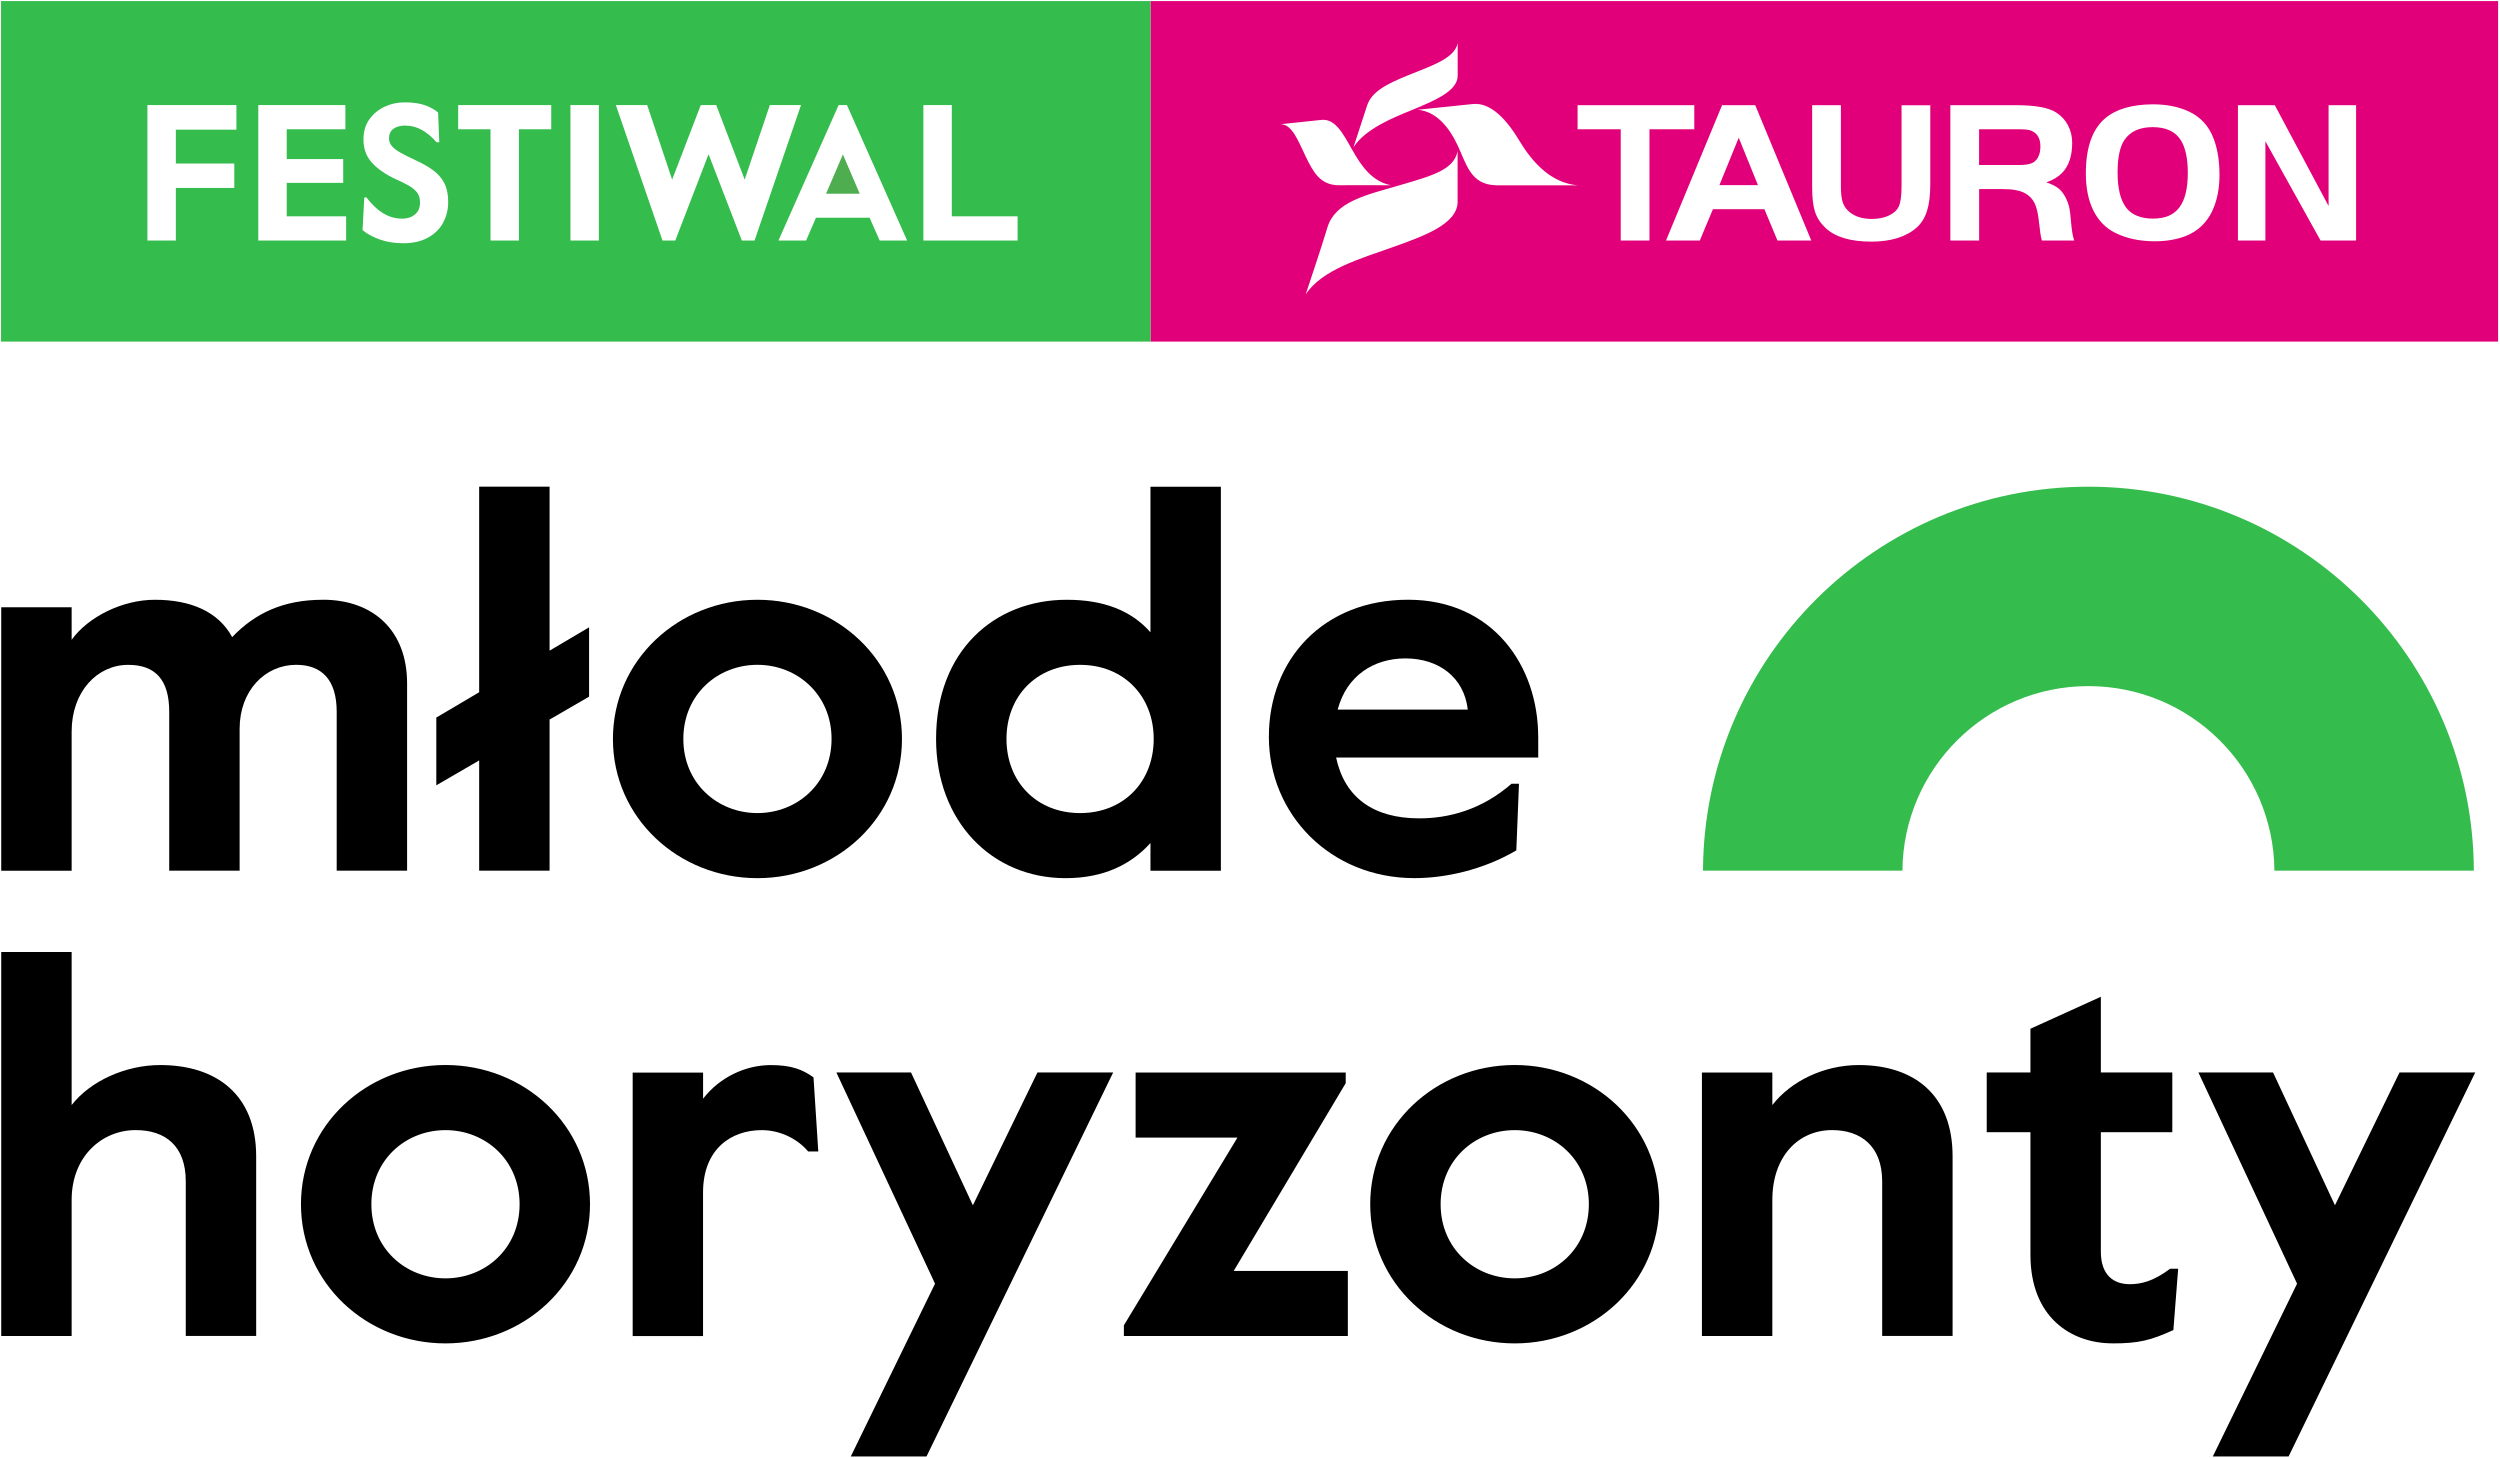
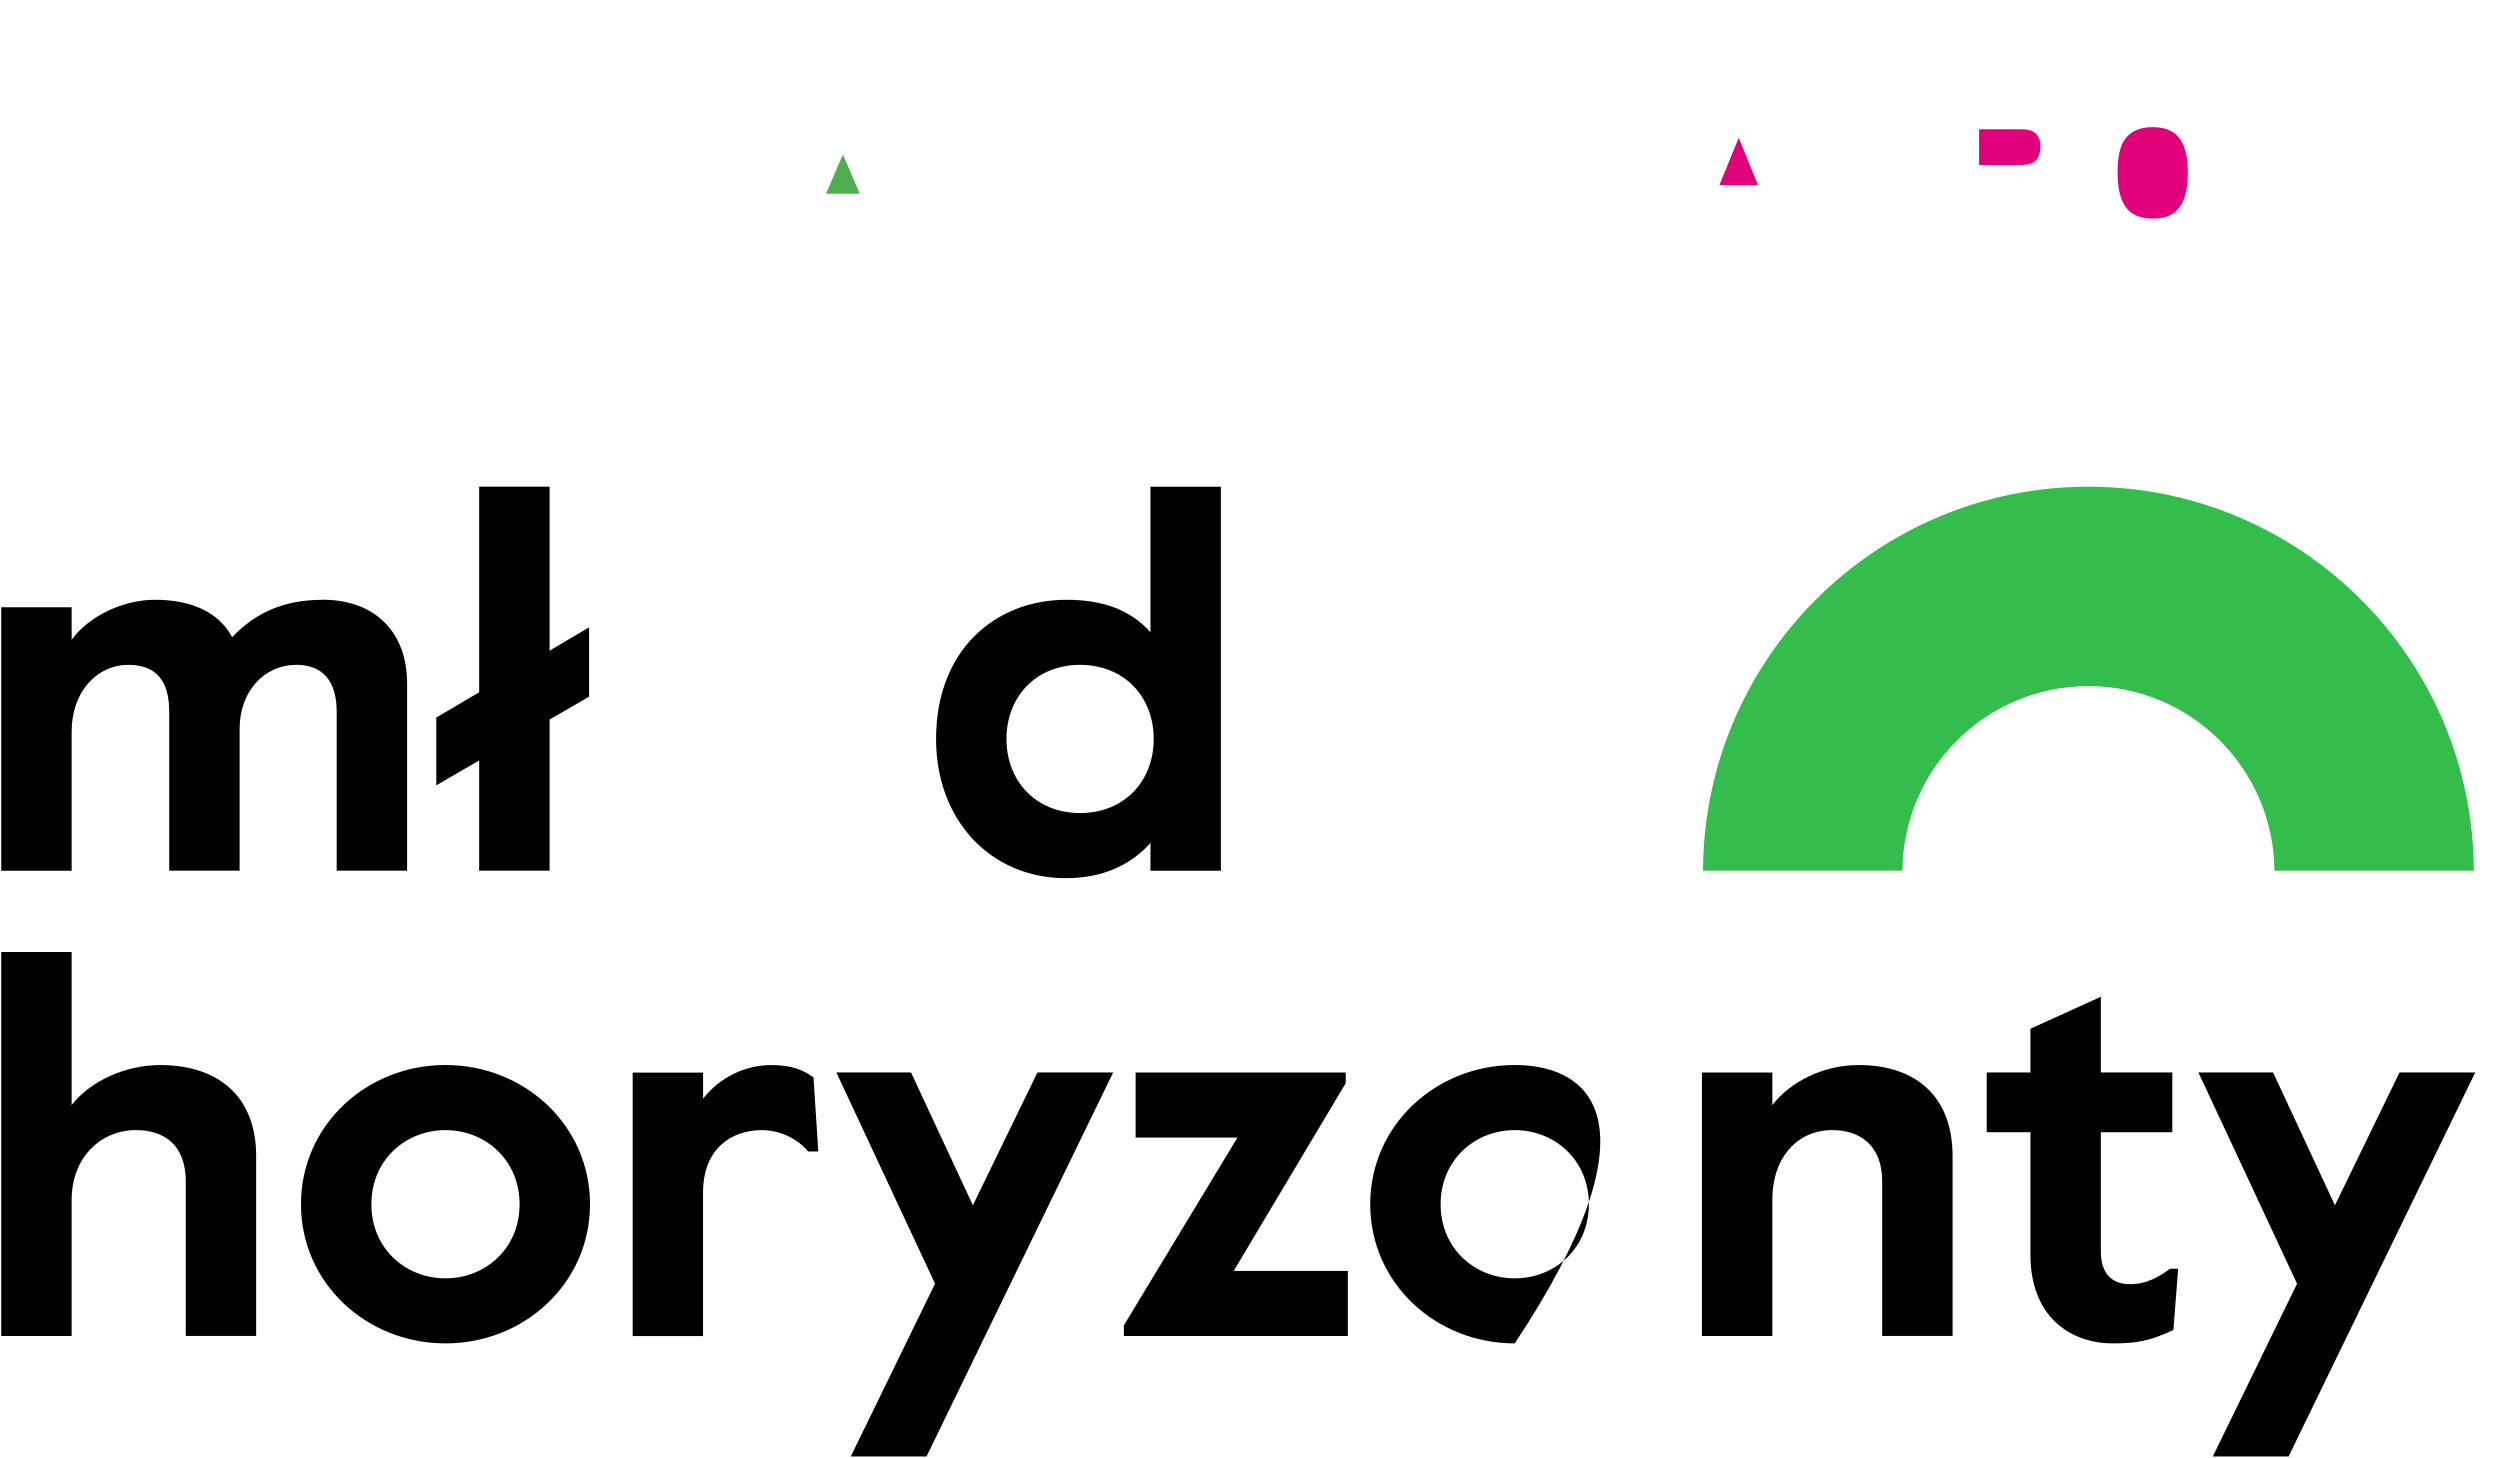
<svg xmlns="http://www.w3.org/2000/svg" width="648px" height="378px" viewBox="0 0 648 378" version="1.1">
  <title>Untitled 2</title>
  <desc>Created with Sketch.</desc>
  <g id="Page-1" stroke="none" stroke-width="1" fill="none" fill-rule="evenodd">
    <g id="logo_2025_pl">
      <g id="Group" transform="translate(298, 0)" fill="#E2007A">
        <path d="M260.03,32.95 C256.59,32.95 254.12,34.07 252.63,36.32 C251.46,38.06 250.88,40.87 250.88,44.74 C250.88,48.85 251.62,51.87 253.09,53.81 C254.55,55.71 256.87,56.66 260.06,56.66 C263.25,56.66 265.42,55.7 266.89,53.77 C268.35,51.84 269.08,48.86 269.08,44.82 C269.08,41.15 268.5,38.36 267.32,36.42 C265.93,34.13 263.5,32.98 260.05,32.95 L260.03,32.95 Z" id="Path" />
        <path d="M228.35,33.82 C227.76,33.61 226.81,33.51 225.46,33.51 L214.98,33.51 L214.98,42.77 L225.46,42.77 C227.22,42.77 228.45,42.51 229.19,42 C230.3,41.21 230.87,39.86 230.87,37.94 C230.87,35.8 230.02,34.43 228.35,33.83 L228.35,33.82 Z" id="Path" />
        <polygon id="Path" points="147.67 47.98 157.66 47.98 152.68 35.7" />
-         <path d="M0.2,0.27 L0.2,88.54 L349.51,88.54 L349.51,0.27 L0.2,0.27 Z M56.34,27.39 C57.53,23.76 61.31,21.8 67.1,19.46 C72.89,17.11 79.03,15.18 79.83,11.2 C79.83,13.73 79.83,18.74 79.83,19.66 C79.83,23.52 74.06,26.03 67.82,28.58 C63,30.55 55.82,33.44 52.81,38.2 C53.91,34.82 55.25,30.77 56.34,27.39 Z M33.96,32.19 C38.06,31.76 43.36,31.2 44.49,31.08 C48.13,30.7 50.11,34.63 52.56,38.95 C54.9,43.08 57.63,47.04 62.55,48.02 C55.38,48.01 53.29,47.97 48.89,48.02 C44.28,47.92 42.48,44.8 40.47,40.63 C38.46,36.46 36.92,32.23 33.97,32.2 L33.96,32.19 Z M79.82,52.23 C79.82,58.12 71.05,61.19 62.86,64.11 C54.67,67.03 44.6,69.9 40.43,76.32 C42.34,70.51 44.29,64.81 46.06,58.97 C48.07,52.31 55.9,50.59 64.78,48.02 C73.67,45.45 78.83,43.91 79.81,39.2 C79.81,42.96 79.81,50.7 79.81,52.22 L79.82,52.23 Z M89.75,48.02 C83.18,47.88 82.1,42.53 79.83,37.7 C77.56,32.87 74.24,28.87 69.45,28.45 C74.71,27.91 82.36,27.12 83.72,26.97 C88.39,26.48 92.48,30.9 95.93,36.64 C99.38,42.37 104.22,47.46 110.92,48.03 C101.12,48.03 95.7,48.03 89.76,48.03 L89.75,48.02 Z M129.54,62.34 L122.09,62.34 L122.09,33.51 L110.91,33.51 L110.91,27.27 L141.16,27.27 L141.16,33.51 L129.54,33.51 L129.54,62.34 Z M162.72,62.34 L159.33,54.22 L145.99,54.22 L142.59,62.34 L133.83,62.34 L148.36,27.27 L156.96,27.27 L171.48,62.34 L162.72,62.34 Z M202.32,47.93 C202.32,50.66 202.04,52.91 201.47,54.69 C200.91,56.47 200.02,57.9 198.81,58.98 C196.05,61.41 192.12,62.63 187.02,62.63 C181.61,62.63 177.65,61.43 175.15,59.06 C173.84,57.81 172.95,56.42 172.45,54.89 C171.95,53.36 171.71,51.22 171.71,48.47 L171.71,27.27 L179.16,27.27 L179.16,48.29 C179.16,49.97 179.3,51.28 179.57,52.21 C179.84,53.14 180.31,53.94 180.98,54.59 C182.47,56.03 184.53,56.75 187.15,56.75 C188.82,56.75 190.29,56.47 191.53,55.9 C192.78,55.34 193.64,54.57 194.13,53.59 C194.63,52.6 194.88,50.83 194.88,48.3 L194.88,27.28 L202.33,27.28 L202.33,47.94 L202.32,47.93 Z M231.25,62.34 C230.99,61.51 230.74,59.86 230.48,57.36 C230.26,55.3 229.9,53.73 229.36,52.64 C228.82,51.55 228,50.7 226.9,50.09 C225.55,49.35 223.58,48.99 221,49.01 L214.99,49.01 L214.99,62.34 L207.53,62.34 L207.53,27.27 L224.65,27.27 C229.56,27.27 233,27.89 234.95,29.15 C236.28,29.99 237.29,31.09 238.02,32.47 C238.74,33.85 239.11,35.37 239.11,37.03 C239.11,40.37 238.26,42.94 236.57,44.75 C235.52,45.84 234.14,46.68 232.4,47.27 C233.77,47.72 234.8,48.23 235.51,48.79 C236.21,49.33 236.85,50.14 237.41,51.2 C237.83,52.02 238.13,52.82 238.32,53.6 C238.5,54.38 238.65,55.53 238.77,57.06 C238.97,59.58 239.26,61.34 239.63,62.35 L231.24,62.35 L231.25,62.34 Z M275.48,54.58 C273.99,57.73 271.68,59.93 268.57,61.16 C266.24,62.07 263.55,62.54 260.52,62.54 C256.58,62.54 253.14,61.8 250.22,60.33 C247.75,59.09 245.89,57.16 244.59,54.54 C243.3,51.92 242.65,48.72 242.65,44.97 C242.65,38.29 244.31,33.53 247.63,30.69 C250.44,28.29 254.56,27.08 259.97,27.04 C263.48,27.04 266.56,27.63 269.22,28.84 C272.35,30.26 274.55,32.65 275.8,36 C276.79,38.64 277.29,41.73 277.29,45.31 C277.29,48.89 276.68,51.95 275.47,54.57 L275.48,54.58 Z M312.69,62.34 L303.49,62.34 L289.19,36.62 L289.19,62.34 L282.07,62.34 L282.07,27.27 L291.63,27.27 L305.57,53.4 L305.57,27.27 L312.7,27.27 L312.7,62.34 L312.69,62.34 Z" id="Shape" fill-rule="nonzero" />
      </g>
      <g id="Group">
        <polygon id="Path" fill="#4EAE4F" points="214.11 50.21 222.84 50.21 218.48 40.03" />
-         <path d="M0.27,0.27 L0.27,88.54 L298.2,88.54 L298.2,0.27 L0.27,0.27 Z M61.28,33.61 L45.58,33.61 L45.58,42.39 L60.73,42.39 L60.73,48.71 L45.58,48.71 L45.58,62.35 L38.21,62.35 L38.21,27.24 L61.28,27.24 L61.28,33.61 Z M89.72,62.35 L66.95,62.35 L66.95,27.24 L89.52,27.24 L89.52,33.51 L74.32,33.51 L74.32,41.23 L88.96,41.23 L88.96,47.4 L74.32,47.4 L74.32,56.08 L89.72,56.08 L89.72,62.35 Z M114.77,57.91 C113.82,59.53 112.47,60.79 110.73,61.7 C108.99,62.6 106.95,63.05 104.61,63.05 C102.27,63.05 100.19,62.72 98.36,62.05 C96.54,61.38 95.08,60.58 93.97,59.64 L94.42,51.16 L94.97,51.16 C95.74,52.16 96.59,53.09 97.53,53.94 C98.47,54.79 99.49,55.46 100.62,55.95 C101.74,56.43 102.95,56.68 104.26,56.68 C105.57,56.68 106.7,56.31 107.57,55.58 C108.44,54.85 108.87,53.81 108.87,52.47 C108.87,51.43 108.63,50.59 108.14,49.94 C107.66,49.29 106.95,48.7 106.03,48.16 C105.11,47.63 104,47.07 102.69,46.5 C100.01,45.26 97.93,43.83 96.44,42.21 C94.95,40.59 94.21,38.57 94.21,36.16 C94.21,34.12 94.71,32.39 95.71,30.97 C96.71,29.55 98.03,28.45 99.65,27.68 C101.27,26.91 103,26.53 104.84,26.53 C107.11,26.53 108.96,26.81 110.38,27.36 C111.8,27.91 112.86,28.52 113.56,29.19 L113.86,36.87 L113.16,36.87 C111.96,35.5 110.69,34.44 109.35,33.68 C108.01,32.93 106.56,32.55 104.99,32.55 C103.75,32.55 102.75,32.83 101.98,33.38 C101.21,33.93 100.83,34.78 100.83,35.91 C100.83,36.61 101.07,37.26 101.56,37.84 C102.04,38.43 102.81,39.01 103.84,39.59 C104.88,40.18 106.23,40.85 107.9,41.62 C109.57,42.39 111.03,43.23 112.29,44.15 C113.54,45.07 114.5,46.18 115.17,47.49 C115.84,48.79 116.17,50.4 116.17,52.31 C116.17,54.42 115.69,56.28 114.74,57.9 L114.77,57.91 Z M142.89,33.51 L134.51,33.51 L134.51,62.35 L127.14,62.35 L127.14,33.51 L118.76,33.51 L118.76,27.24 L142.88,27.24 L142.88,33.51 L142.89,33.51 Z M155.23,62.35 L147.86,62.35 L147.86,27.24 L155.23,27.24 L155.23,62.35 Z M192.29,62.35 L183.66,39.98 L175.03,62.35 L171.72,62.35 L159.63,27.24 L167.75,27.24 L174.22,46.55 L181.64,27.24 L185.65,27.24 L193.02,46.55 L199.54,27.24 L207.62,27.24 L195.58,62.35 L192.27,62.35 L192.29,62.35 Z M228.01,62.35 L225.4,56.43 L211.5,56.43 L208.94,62.35 L201.77,62.35 L217.37,27.24 L219.53,27.24 L235.13,62.35 L228.01,62.35 Z M263.77,62.35 L239.34,62.35 L239.34,27.24 L246.71,27.24 L246.71,56.08 L263.76,56.08 L263.76,62.35 L263.77,62.35 Z" id="Shape" fill="#34BC4D" fill-rule="nonzero" />
      </g>
      <path d="M493.11,225.68 C493.31,199.22 514.82,177.84 541.32,177.84 C567.82,177.84 589.33,199.23 589.53,225.68 L641.22,225.68 C641.02,170.68 596.37,126.15 541.32,126.15 C486.27,126.15 441.62,170.68 441.42,225.68 L493.11,225.68 Z" id="Path" fill="#34BC4D" />
-       <path d="M18.57,346.28 L18.57,311.03 C18.57,299.7 26.45,292.92 35.16,292.92 C42.9,292.92 48.15,297.07 48.15,306.19 L48.15,346.28 L66.4,346.28 L66.4,299.7 C66.4,283.8 56.17,276.06 41.52,276.06 C32.53,276.06 23.41,280.21 18.57,286.43 L18.57,246.76 L0.32,246.76 L0.32,346.29 L18.57,346.29 L18.57,346.28 Z M115.47,348.21 C135.93,348.21 152.93,332.59 152.93,312.13 C152.93,291.67 135.93,276.05 115.47,276.05 C95.01,276.05 78.01,291.67 78.01,312.13 C78.01,332.59 95.01,348.21 115.47,348.21 Z M115.47,331.35 C105.1,331.35 96.26,323.61 96.26,312.14 C96.26,300.67 105.11,292.93 115.47,292.93 C125.83,292.93 134.68,300.67 134.68,312.14 C134.68,323.61 125.83,331.35 115.47,331.35 Z M182.23,346.28 L182.23,309.1 C182.23,297.77 189.56,292.93 197.44,292.93 C202.14,292.93 206.7,295.14 209.47,298.46 L212.1,298.46 L210.86,279.25 C207.96,277.18 205.05,276.07 199.8,276.07 C193.17,276.07 186.53,279.25 182.24,284.78 L182.24,278.01 L163.99,278.01 L163.99,346.3 L182.24,346.3 L182.23,346.28 Z M240.15,377.52 L288.53,277.99 L268.9,277.99 L252.17,312.41 L236.14,277.99 L216.79,277.99 L242.36,332.73 L220.52,377.52 L240.15,377.52 Z M349.36,346.28 L349.36,329.42 L319.78,329.42 L348.81,280.76 L348.81,278 L294.35,278 L294.35,294.86 L320.75,294.86 L291.31,343.52 L291.31,346.29 L349.37,346.29 L349.36,346.28 Z M392.62,348.21 C413.08,348.21 430.08,332.59 430.08,312.13 C430.08,291.67 413.08,276.05 392.62,276.05 C372.16,276.05 355.16,291.67 355.16,312.13 C355.16,332.59 372.16,348.21 392.62,348.21 Z M392.62,331.35 C382.25,331.35 373.41,323.61 373.41,312.14 C373.41,300.67 382.26,292.93 392.62,292.93 C402.98,292.93 411.83,300.67 411.83,312.14 C411.83,323.61 402.98,331.35 392.62,331.35 Z M459.39,346.28 L459.39,311.03 C459.39,299.7 466.16,292.92 474.87,292.92 C482.33,292.92 487.86,297.07 487.86,306.19 L487.86,346.28 L506.11,346.28 L506.11,299.7 C506.11,283.8 496.16,276.06 481.78,276.06 C472.79,276.06 464.22,280.21 459.39,286.43 L459.39,278 L441.14,278 L441.14,346.29 L459.39,346.29 L459.39,346.28 Z M547.58,348.21 C554.49,348.21 557.53,347.38 563.34,344.75 L564.58,328.85 L562.51,328.85 C558.09,332.17 554.91,332.86 552,332.86 C547.85,332.86 544.54,330.51 544.54,324.43 L544.54,293.47 L563.06,293.47 L563.06,277.99 L544.54,277.99 L544.54,258.36 L526.29,266.65 L526.29,277.98 L514.96,277.98 L514.96,293.46 L526.29,293.46 L526.29,325.25 C526.29,341.42 536.8,348.2 547.58,348.2 L547.58,348.21 Z M593.2,377.52 L641.58,277.99 L621.95,277.99 L605.22,312.41 L589.18,277.99 L569.83,277.99 L595.4,332.73 L573.56,377.52 L593.19,377.52 L593.2,377.52 Z" id="Shape" fill="#000000" fill-rule="nonzero" />
+       <path d="M18.57,346.28 L18.57,311.03 C18.57,299.7 26.45,292.92 35.16,292.92 C42.9,292.92 48.15,297.07 48.15,306.19 L48.15,346.28 L66.4,346.28 L66.4,299.7 C66.4,283.8 56.17,276.06 41.52,276.06 C32.53,276.06 23.41,280.21 18.57,286.43 L18.57,246.76 L0.32,246.76 L0.32,346.29 L18.57,346.29 L18.57,346.28 Z M115.47,348.21 C135.93,348.21 152.93,332.59 152.93,312.13 C152.93,291.67 135.93,276.05 115.47,276.05 C95.01,276.05 78.01,291.67 78.01,312.13 C78.01,332.59 95.01,348.21 115.47,348.21 Z M115.47,331.35 C105.1,331.35 96.26,323.61 96.26,312.14 C96.26,300.67 105.11,292.93 115.47,292.93 C125.83,292.93 134.68,300.67 134.68,312.14 C134.68,323.61 125.83,331.35 115.47,331.35 Z M182.23,346.28 L182.23,309.1 C182.23,297.77 189.56,292.93 197.44,292.93 C202.14,292.93 206.7,295.14 209.47,298.46 L212.1,298.46 L210.86,279.25 C207.96,277.18 205.05,276.07 199.8,276.07 C193.17,276.07 186.53,279.25 182.24,284.78 L182.24,278.01 L163.99,278.01 L163.99,346.3 L182.24,346.3 L182.23,346.28 Z M240.15,377.52 L288.53,277.99 L268.9,277.99 L252.17,312.41 L236.14,277.99 L216.79,277.99 L242.36,332.73 L220.52,377.52 L240.15,377.52 Z M349.36,346.28 L349.36,329.42 L319.78,329.42 L348.81,280.76 L348.81,278 L294.35,278 L294.35,294.86 L320.75,294.86 L291.31,343.52 L291.31,346.29 L349.37,346.29 L349.36,346.28 Z M392.62,348.21 C430.08,291.67 413.08,276.05 392.62,276.05 C372.16,276.05 355.16,291.67 355.16,312.13 C355.16,332.59 372.16,348.21 392.62,348.21 Z M392.62,331.35 C382.25,331.35 373.41,323.61 373.41,312.14 C373.41,300.67 382.26,292.93 392.62,292.93 C402.98,292.93 411.83,300.67 411.83,312.14 C411.83,323.61 402.98,331.35 392.62,331.35 Z M459.39,346.28 L459.39,311.03 C459.39,299.7 466.16,292.92 474.87,292.92 C482.33,292.92 487.86,297.07 487.86,306.19 L487.86,346.28 L506.11,346.28 L506.11,299.7 C506.11,283.8 496.16,276.06 481.78,276.06 C472.79,276.06 464.22,280.21 459.39,286.43 L459.39,278 L441.14,278 L441.14,346.29 L459.39,346.29 L459.39,346.28 Z M547.58,348.21 C554.49,348.21 557.53,347.38 563.34,344.75 L564.58,328.85 L562.51,328.85 C558.09,332.17 554.91,332.86 552,332.86 C547.85,332.86 544.54,330.51 544.54,324.43 L544.54,293.47 L563.06,293.47 L563.06,277.99 L544.54,277.99 L544.54,258.36 L526.29,266.65 L526.29,277.98 L514.96,277.98 L514.96,293.46 L526.29,293.46 L526.29,325.25 C526.29,341.42 536.8,348.2 547.58,348.2 L547.58,348.21 Z M593.2,377.52 L641.58,277.99 L621.95,277.99 L605.22,312.41 L589.18,277.99 L569.83,277.99 L595.4,332.73 L573.56,377.52 L593.19,377.52 L593.2,377.52 Z" id="Shape" fill="#000000" fill-rule="nonzero" />
      <g id="Group" transform="translate(0, 126)" fill="#000000">
-         <path d="M346.72,57.93 C349.07,49.08 356.12,44.66 364.28,44.66 C372.85,44.66 379.49,49.5 380.45,57.93 L346.72,57.93 Z M398.7,64.98 C398.7,46.59 386.95,29.45 364.97,29.45 C342.99,29.45 328.89,44.93 328.89,64.98 C328.89,85.03 344.79,101.61 366.63,101.61 C374.51,101.61 384.32,99.54 393.03,94.42 L393.72,77.14 L391.79,77.14 C384.05,83.91 375.48,86.12 367.88,86.12 C355.99,86.12 348.53,80.73 346.32,70.36 L398.71,70.36 L398.71,64.97 L398.7,64.98 Z" id="Shape" fill-rule="nonzero" />
        <polygon id="Path" points="124.2 0.15 124.2 53.43 113.09 59.99 113.09 77.55 124.2 71.1 124.2 99.68 142.45 99.68 142.45 60.51 152.69 54.57 152.69 36.6 142.45 42.65 142.45 0.15" />
        <path d="M83.68,29.46 C73.45,29.46 66.12,32.92 60.18,39.14 C56.59,32.51 49.4,29.46 40.14,29.46 C31.71,29.46 22.86,33.88 18.57,39.83 L18.57,31.4 L0.32,31.4 L0.32,99.69 L18.57,99.69 L18.57,63.61 C18.57,53.24 25.21,46.33 33.22,46.33 C40.27,46.33 43.86,50.2 43.86,58.49 L43.86,99.68 L62.11,99.68 L62.11,62.91 C62.11,52.96 68.74,46.32 76.76,46.32 C83.39,46.32 87.27,50.19 87.27,58.48 L87.27,99.67 L105.52,99.67 L105.52,51.15 C105.52,37.47 96.81,29.45 83.68,29.45" id="Path" />
        <path d="M279.96,84.75 C268.63,84.75 260.88,76.59 260.88,65.54 C260.88,54.49 268.62,46.33 279.96,46.33 C291.3,46.33 299.04,54.49 299.04,65.54 C299.04,76.59 291.3,84.75 279.96,84.75 Z M298.2,37.89 C293.22,32.22 286.03,29.46 276.5,29.46 C257.84,29.46 242.63,42.59 242.63,65.54 C242.63,86.69 256.87,101.62 276.22,101.62 C286.31,101.62 293.36,97.89 298.2,92.5 L298.2,99.69 L316.45,99.69 L316.45,0.16 L298.2,0.16 L298.2,37.9 L298.2,37.89 Z" id="Shape" fill-rule="nonzero" />
-         <path d="M196.33,84.75 C185.96,84.75 177.12,77.01 177.12,65.53 C177.12,54.05 185.97,46.32 196.33,46.32 C206.69,46.32 215.54,54.06 215.54,65.53 C215.54,77 206.69,84.75 196.33,84.75 M196.33,29.46 C175.87,29.46 158.87,45.08 158.87,65.54 C158.87,86 175.87,101.62 196.33,101.62 C216.79,101.62 233.79,86 233.79,65.54 C233.79,45.08 216.79,29.46 196.33,29.46" id="Shape" fill-rule="nonzero" />
      </g>
    </g>
  </g>
</svg>